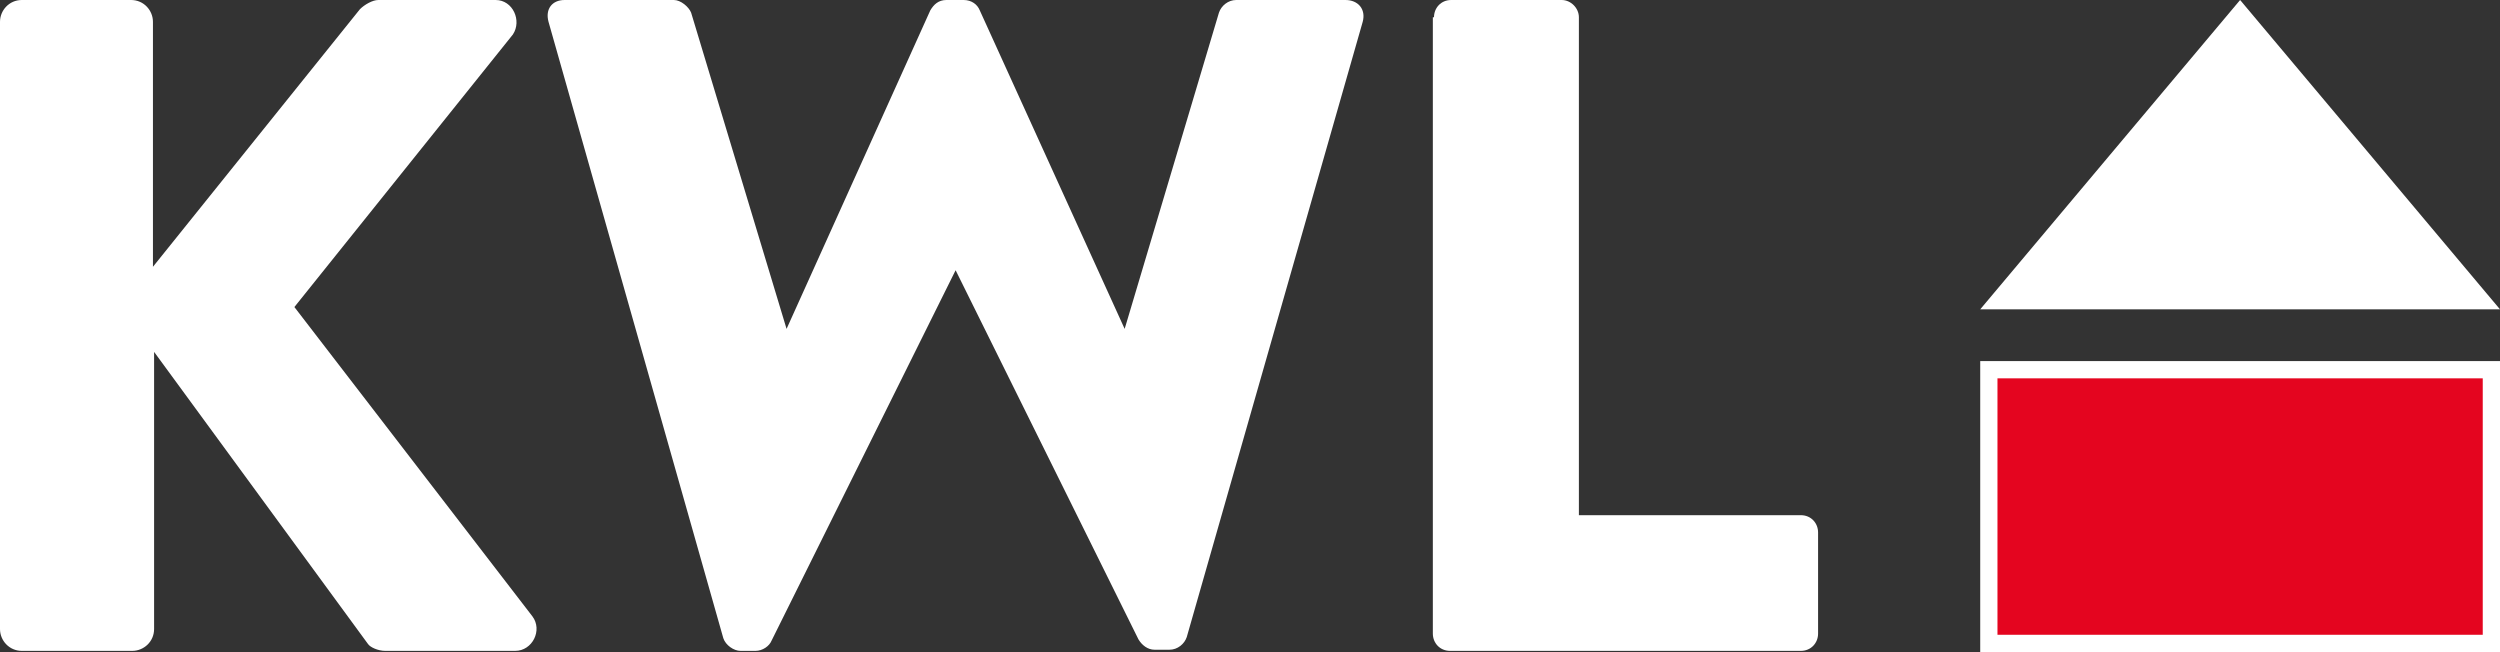
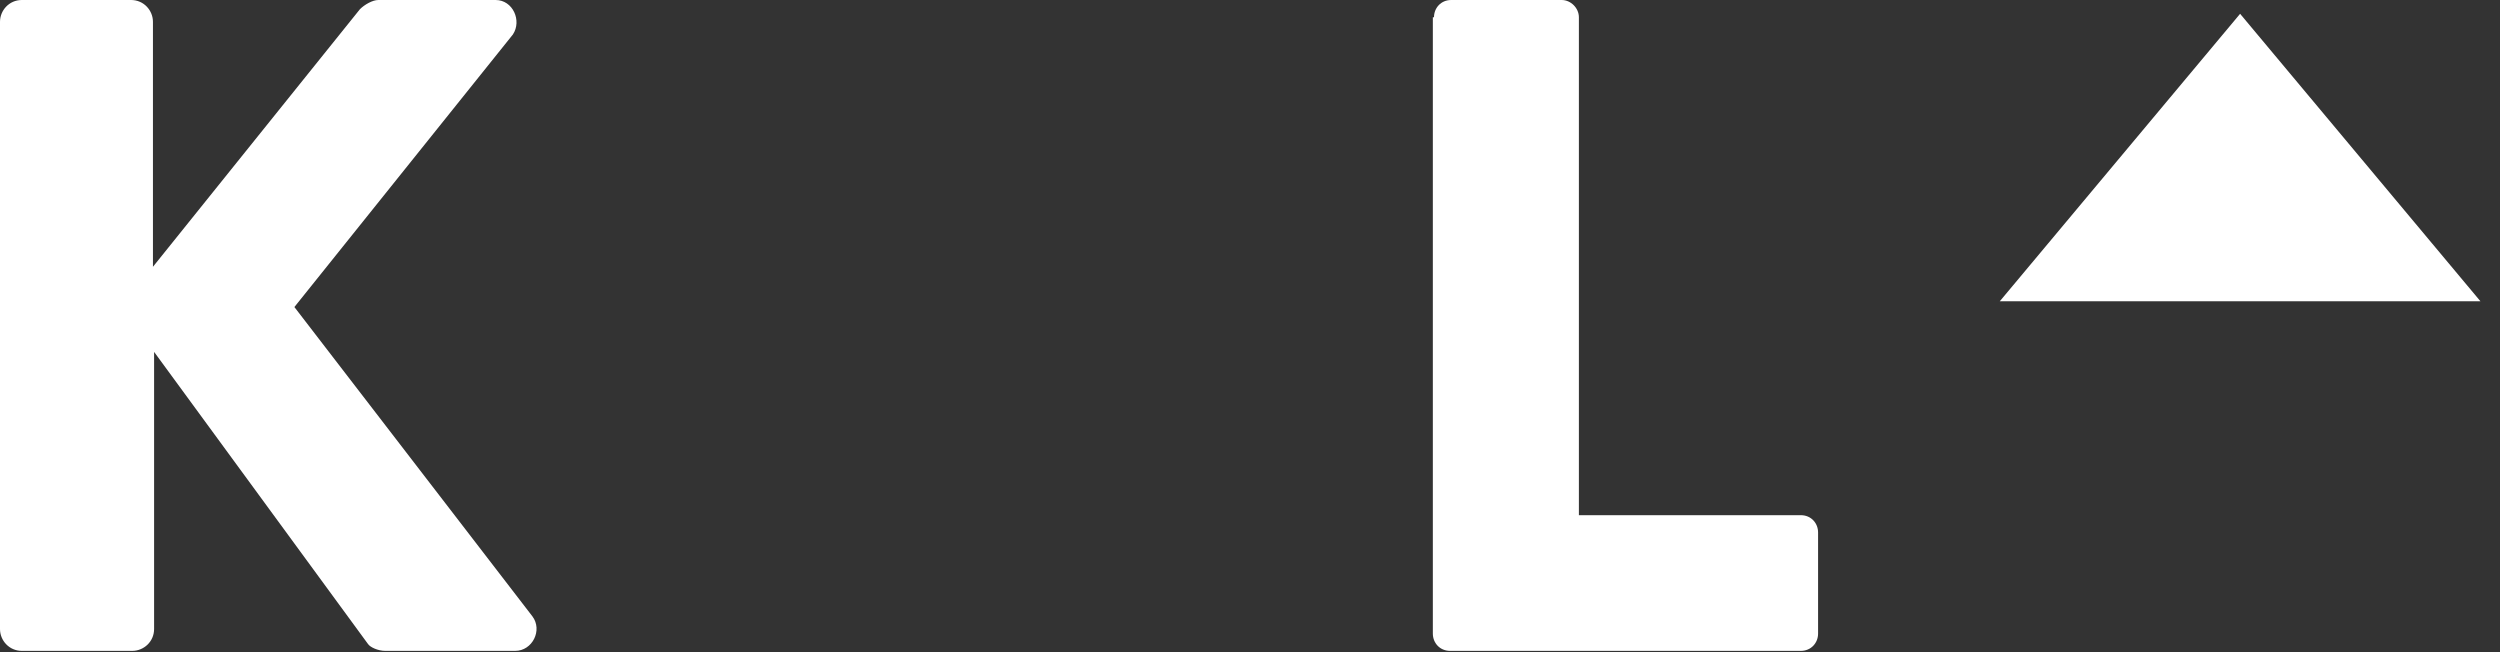
<svg xmlns="http://www.w3.org/2000/svg" id="Ebene_1" version="1.1" viewBox="0 0 217.4 56.7">
  <rect x="0" y="0" width="217.4" height="56.7" fill="#333333" stroke="none" />
  <defs>
    <style>
      .st0 {
        fill: #fff;
      }

      .st1 {
        fill: #e4051f;
      }
    </style>
  </defs>
  <path class="st0" d="M0,1.9C0,.9.8,0,1.9,0h9.5C12.5,0,13.3.9,13.3,1.9v21.3L31.3.8C31.7.4,32.4,0,32.9,0h10.2C44.6,0,45.4,1.8,44.6,3l-19,23.7,20.7,26.9c.9,1.2,0,3-1.5,3h-11.3c-.6,0-1.3-.3-1.5-.6L13.4,30.6v24.1c0,1.1-.9,1.9-1.9,1.9H1.9c-1.1,0-1.9-.9-1.9-1.9V1.9Z" />
-   <path class="st0" d="M47.7,1.9C47.4.8,48,0,49.1,0h9.5C59.2,0,59.9.6,60.1,1.1l8.3,27.5L80.9.9C81.2.4,81.6,0,82.3,0h1.5c.7,0,1.2.4,1.4.9l12.6,27.7L106,1.1C106.2.5,106.8,0,107.5,0h9.5C118.1,0,118.8.8,118.5,1.9l-15.3,53.5c-.2.6-.8,1.1-1.5,1.1h-1.3c-.6,0-1.1-.4-1.4-.9l-15.9-32.1-16,32.2c-.2.5-.8.9-1.4.9h-1.3c-.6,0-1.3-.5-1.5-1.1L47.7,1.9Z" />
  <path class="st0" d="M124.7,1.5C124.7.7,125.3,0,126.2,0h9.6c.8,0,1.5.7,1.5,1.5v43.3h19.3c.9,0,1.5.7,1.5,1.5v8.8c0,.8-.6,1.5-1.5,1.5h-30.5c-.9,0-1.5-.7-1.5-1.5V1.5h0Z" />
  <g>
-     <rect class="st1" x="173" y="32.2" width="43.7" height="23.8" />
-     <path class="st0" d="M215.9,32.9v22.3h-42.2v-22.3h42.2M217.4,31.4h-45.2v25.3h45.2v-25.3h0Z" />
-   </g>
+     </g>
  <g>
    <polygon class="st0" points="173.9 26.2 194.8 1.2 215.7 26.2 173.9 26.2" />
-     <path class="st0" d="M194.8,2.4l19.3,23h-38.5l19.2-23M194.8,0l-22.6,26.9h45.2L194.8,0h0Z" />
  </g>
</svg>